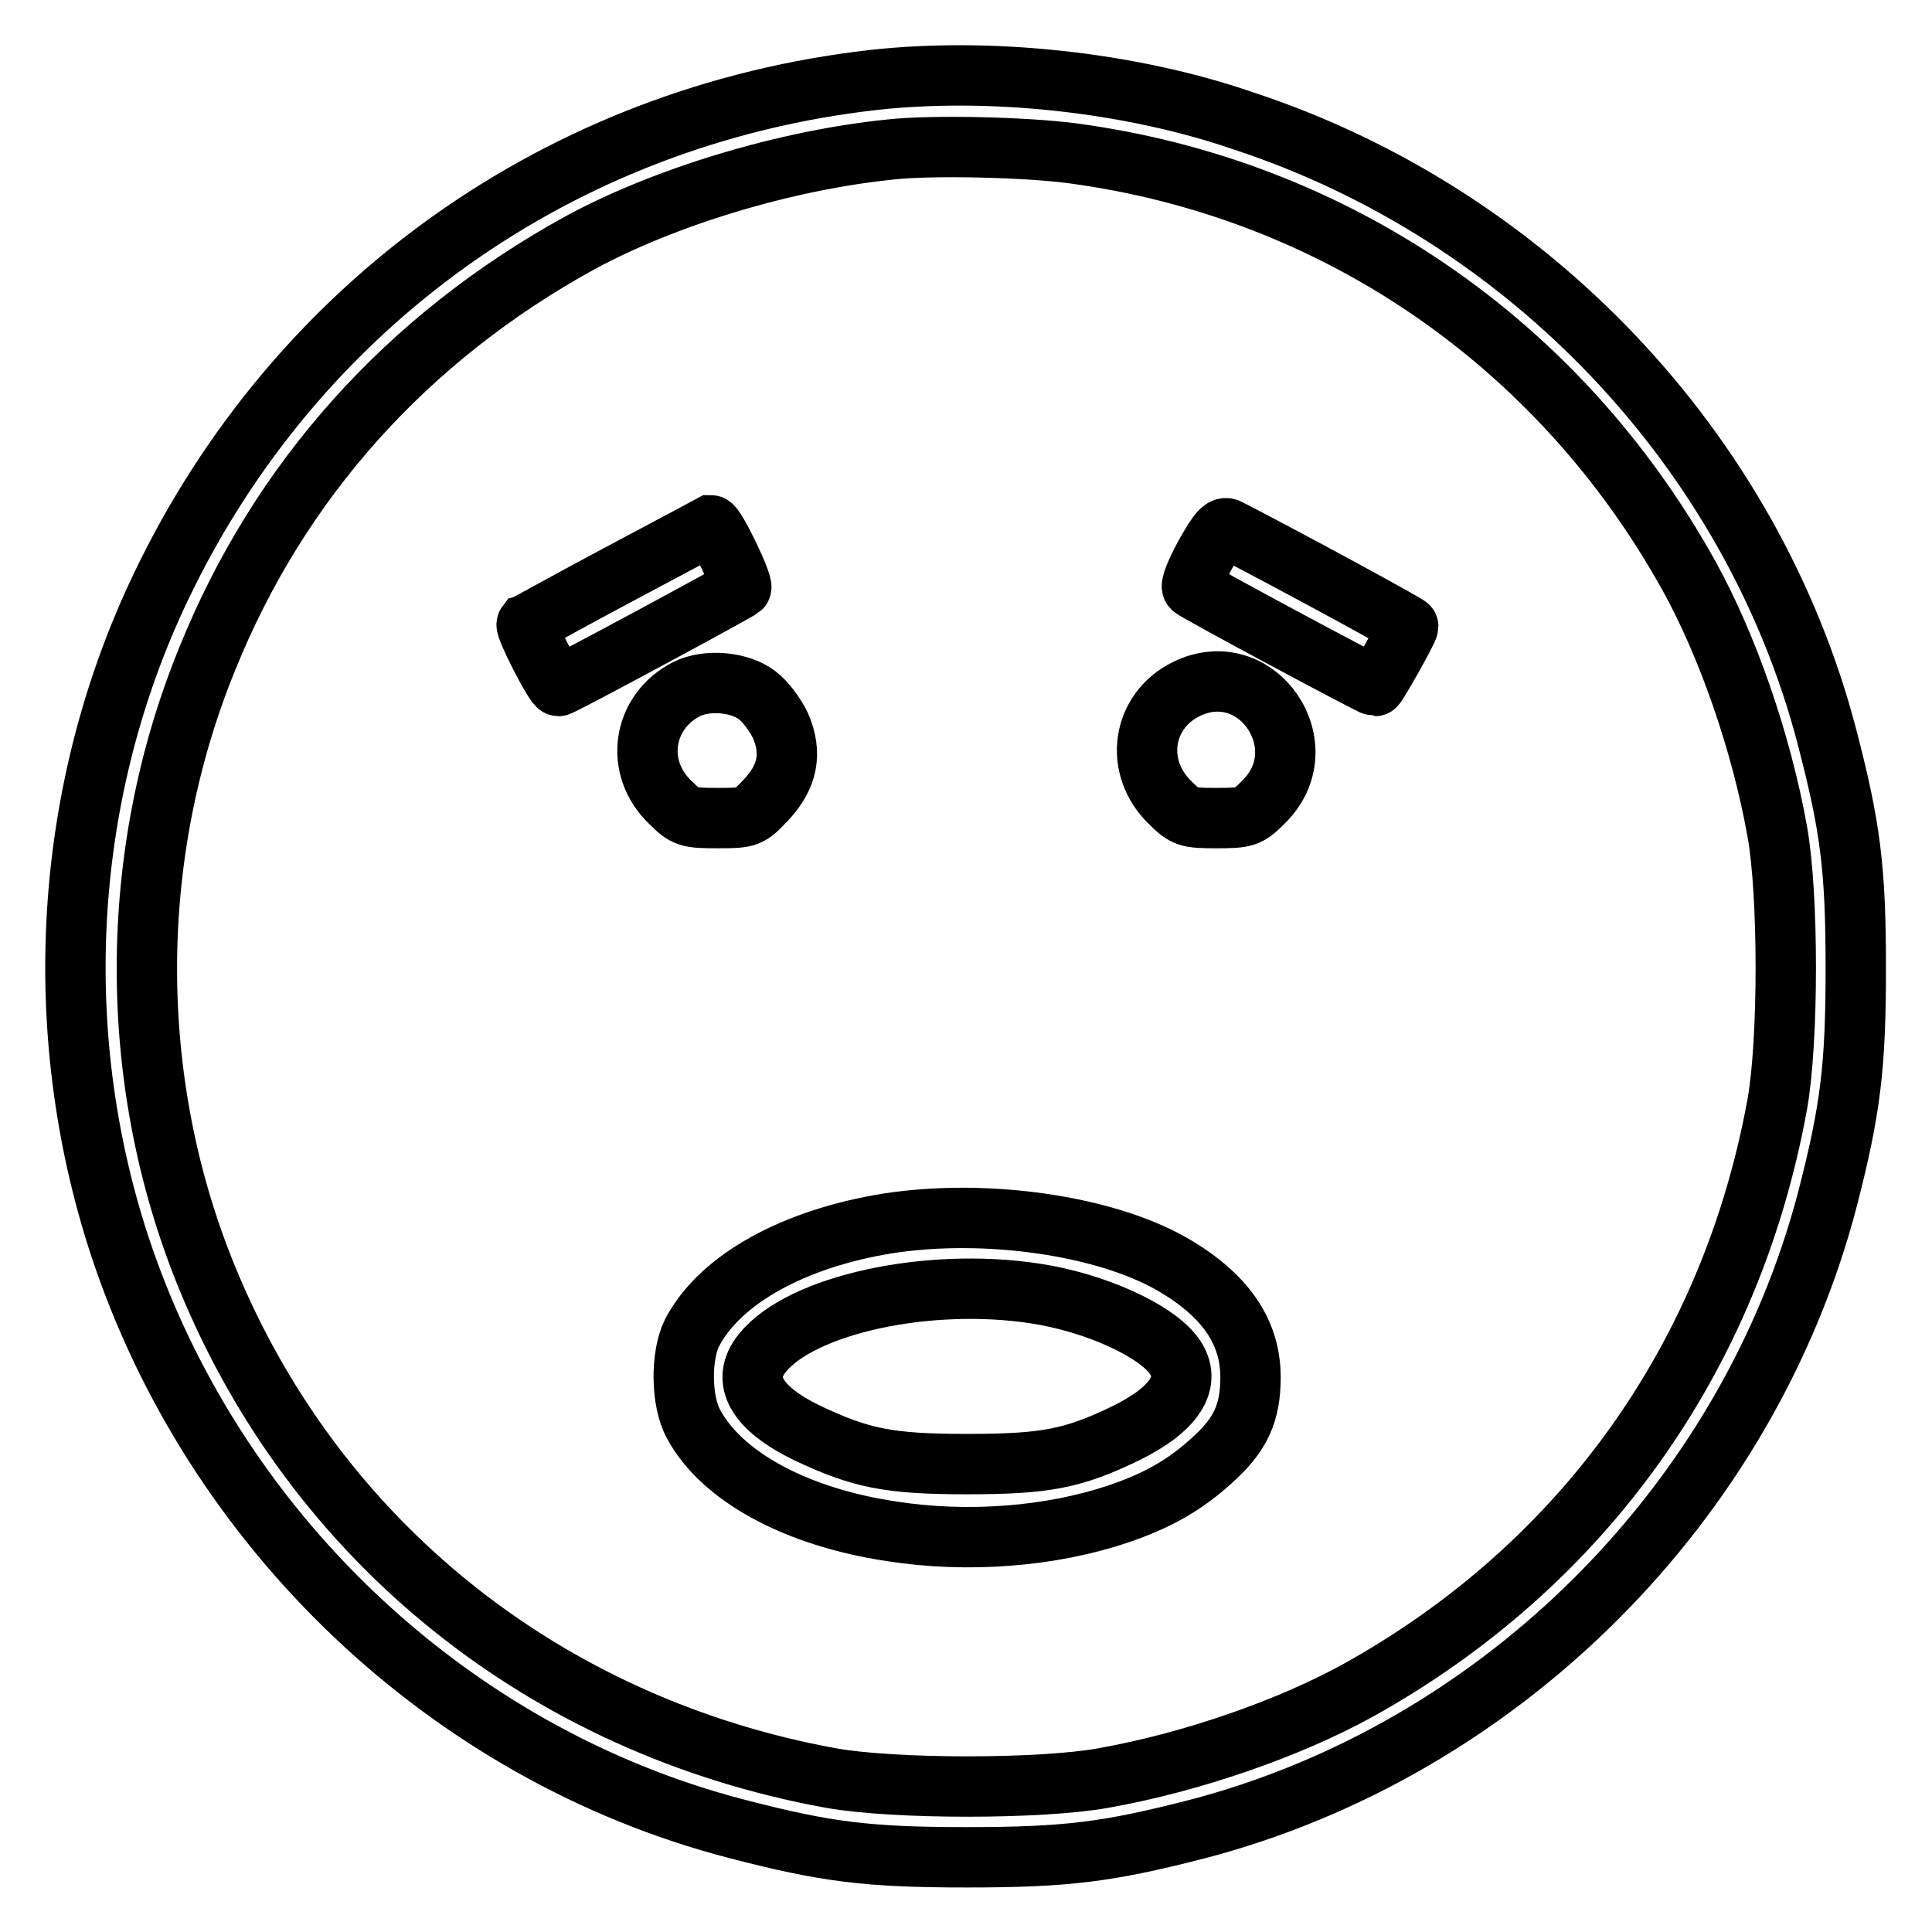
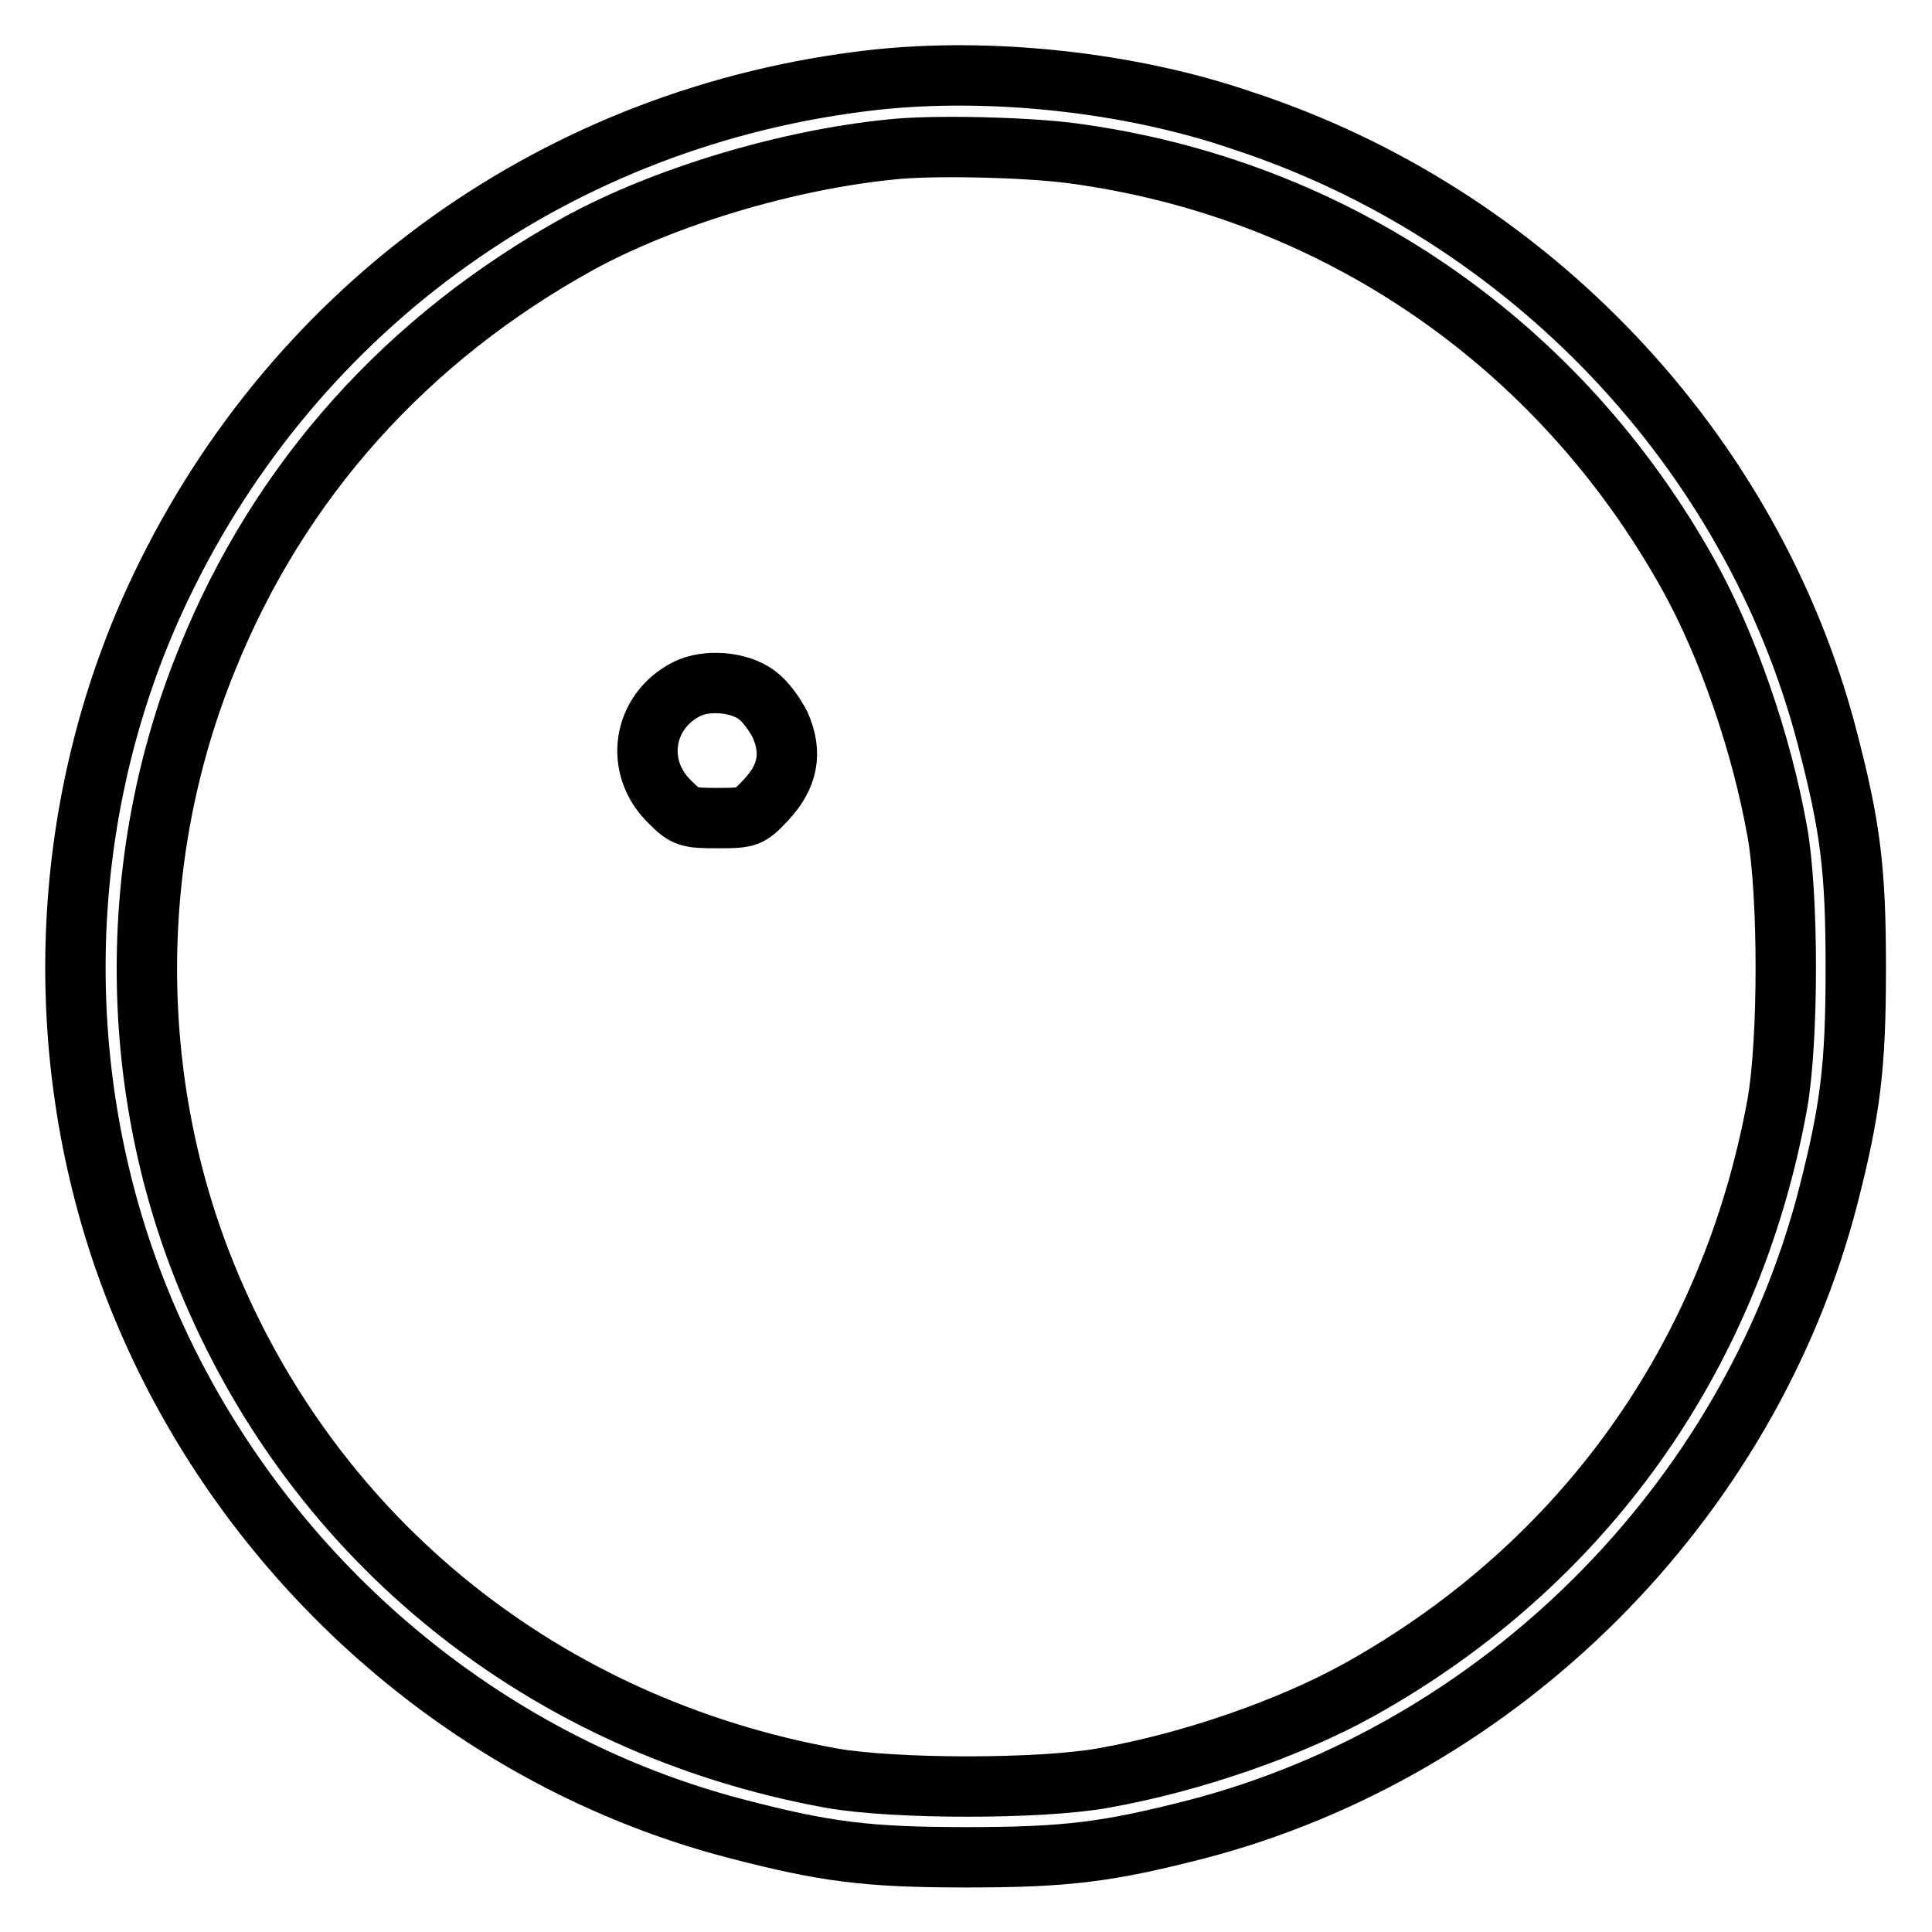
<svg xmlns="http://www.w3.org/2000/svg" version="1.1" x="0px" y="0px" viewBox="0 0 256 256" enable-background="new 0 0 256 256" xml:space="preserve">
  <g>
    <g>
      <g>
        <path stroke-width="8" fill-opacity="0" stroke="#000000" d="M115.7,10.6c-41.4,4.7-76.5,29.7-94.4,67.2c-12.9,27-14.8,58.6-5.5,87.1c12.4,37.8,43.7,67.5,81.7,77.4c11.9,3.1,17.4,3.8,30.6,3.8c13.2,0,18.7-0.7,30.4-3.7c40.4-10.5,73.2-43.3,83.7-83.7c3-11.7,3.7-17.3,3.7-30.4c0-13.2-0.7-18.7-3.8-30.6c-9.9-38-39.6-69.3-77.4-81.7C149.6,10.8,131,8.9,115.7,10.6z M142,20.3c34.7,4.6,64.6,25,81.8,56c5.1,9.2,9.6,22.1,11.7,33.9c1.5,8.3,1.5,27.7,0,36.1c-6.1,33.6-25.8,61.1-55.4,77.6c-9.2,5.1-22.1,9.6-33.9,11.7c-8.3,1.5-27.7,1.5-36.1,0c-37.9-6.9-68.4-31.4-82.7-66.4c-10.6-25.9-10.6-55.9,0.1-82C37,63.7,53.9,44.8,76.8,32.2c11.2-6.1,27.3-11,41.3-12.4C123.6,19.2,135.9,19.5,142,20.3z" />
-         <path stroke-width="8" fill-opacity="0" stroke="#000000" d="M82.2,76c-6.6,3.5-12.1,6.6-12.4,6.7c-0.3,0.4,3.7,8.2,4.2,8.2c0.4,0,23.6-12.5,24.2-13c0.4-0.4-3.4-8.3-4-8.3C94.2,69.6,88.8,72.5,82.2,76z" />
-         <path stroke-width="8" fill-opacity="0" stroke="#000000" d="M159.7,73.5c-1.2,2.2-2,4.1-1.7,4.4c0.5,0.5,23.8,13,24.2,13c0.2,0,4.4-7.4,4.4-7.9c0-0.2-16.2-9-23.8-12.9C162.1,69.7,161.5,70.3,159.7,73.5z" />
        <path stroke-width="8" fill-opacity="0" stroke="#000000" d="M91,91.3c-5.9,3-7,10.4-2.2,15c2,2,2.4,2.1,6.3,2.1c4.1,0,4.2-0.1,6.4-2.4c2.9-3.1,3.5-6.2,1.9-9.9c-0.7-1.4-2-3.2-3.1-4C97.9,90.3,93.6,90,91,91.3z" />
-         <path stroke-width="8" fill-opacity="0" stroke="#000000" d="M157.2,91.3c-5.9,2.9-7,10.3-2.2,15c2,2,2.4,2.1,6.2,2.1c3.8,0,4.2-0.1,6.2-2.1C174.9,99,166.6,86.7,157.2,91.3z" />
-         <path stroke-width="8" fill-opacity="0" stroke="#000000" d="M117.7,162.1c-12.5,2-22.3,7.4-26,14.5c-1.5,3-1.5,9,0.2,12.1c3.7,6.9,13.5,12.3,26.2,14.2c10.2,1.6,21.2,0.7,30.1-2.3c5.3-1.8,8.9-3.9,12.4-7.1c3.8-3.4,5.1-6.3,5.1-11c0-6-3.3-10.9-10.4-15C146.4,162.4,130.7,160.1,117.7,162.1z M137.2,171.4c7.9,1.2,16,4.9,18.4,8.3c2.4,3.4,0.1,7-6.4,10.2c-7,3.4-10.7,4.1-21.1,4.1c-10.4,0-14.1-0.8-21.1-4.1c-6.8-3.3-8.9-7-6-10.6C106.1,172.9,122.9,169.2,137.2,171.4z" />
      </g>
    </g>
  </g>
</svg>